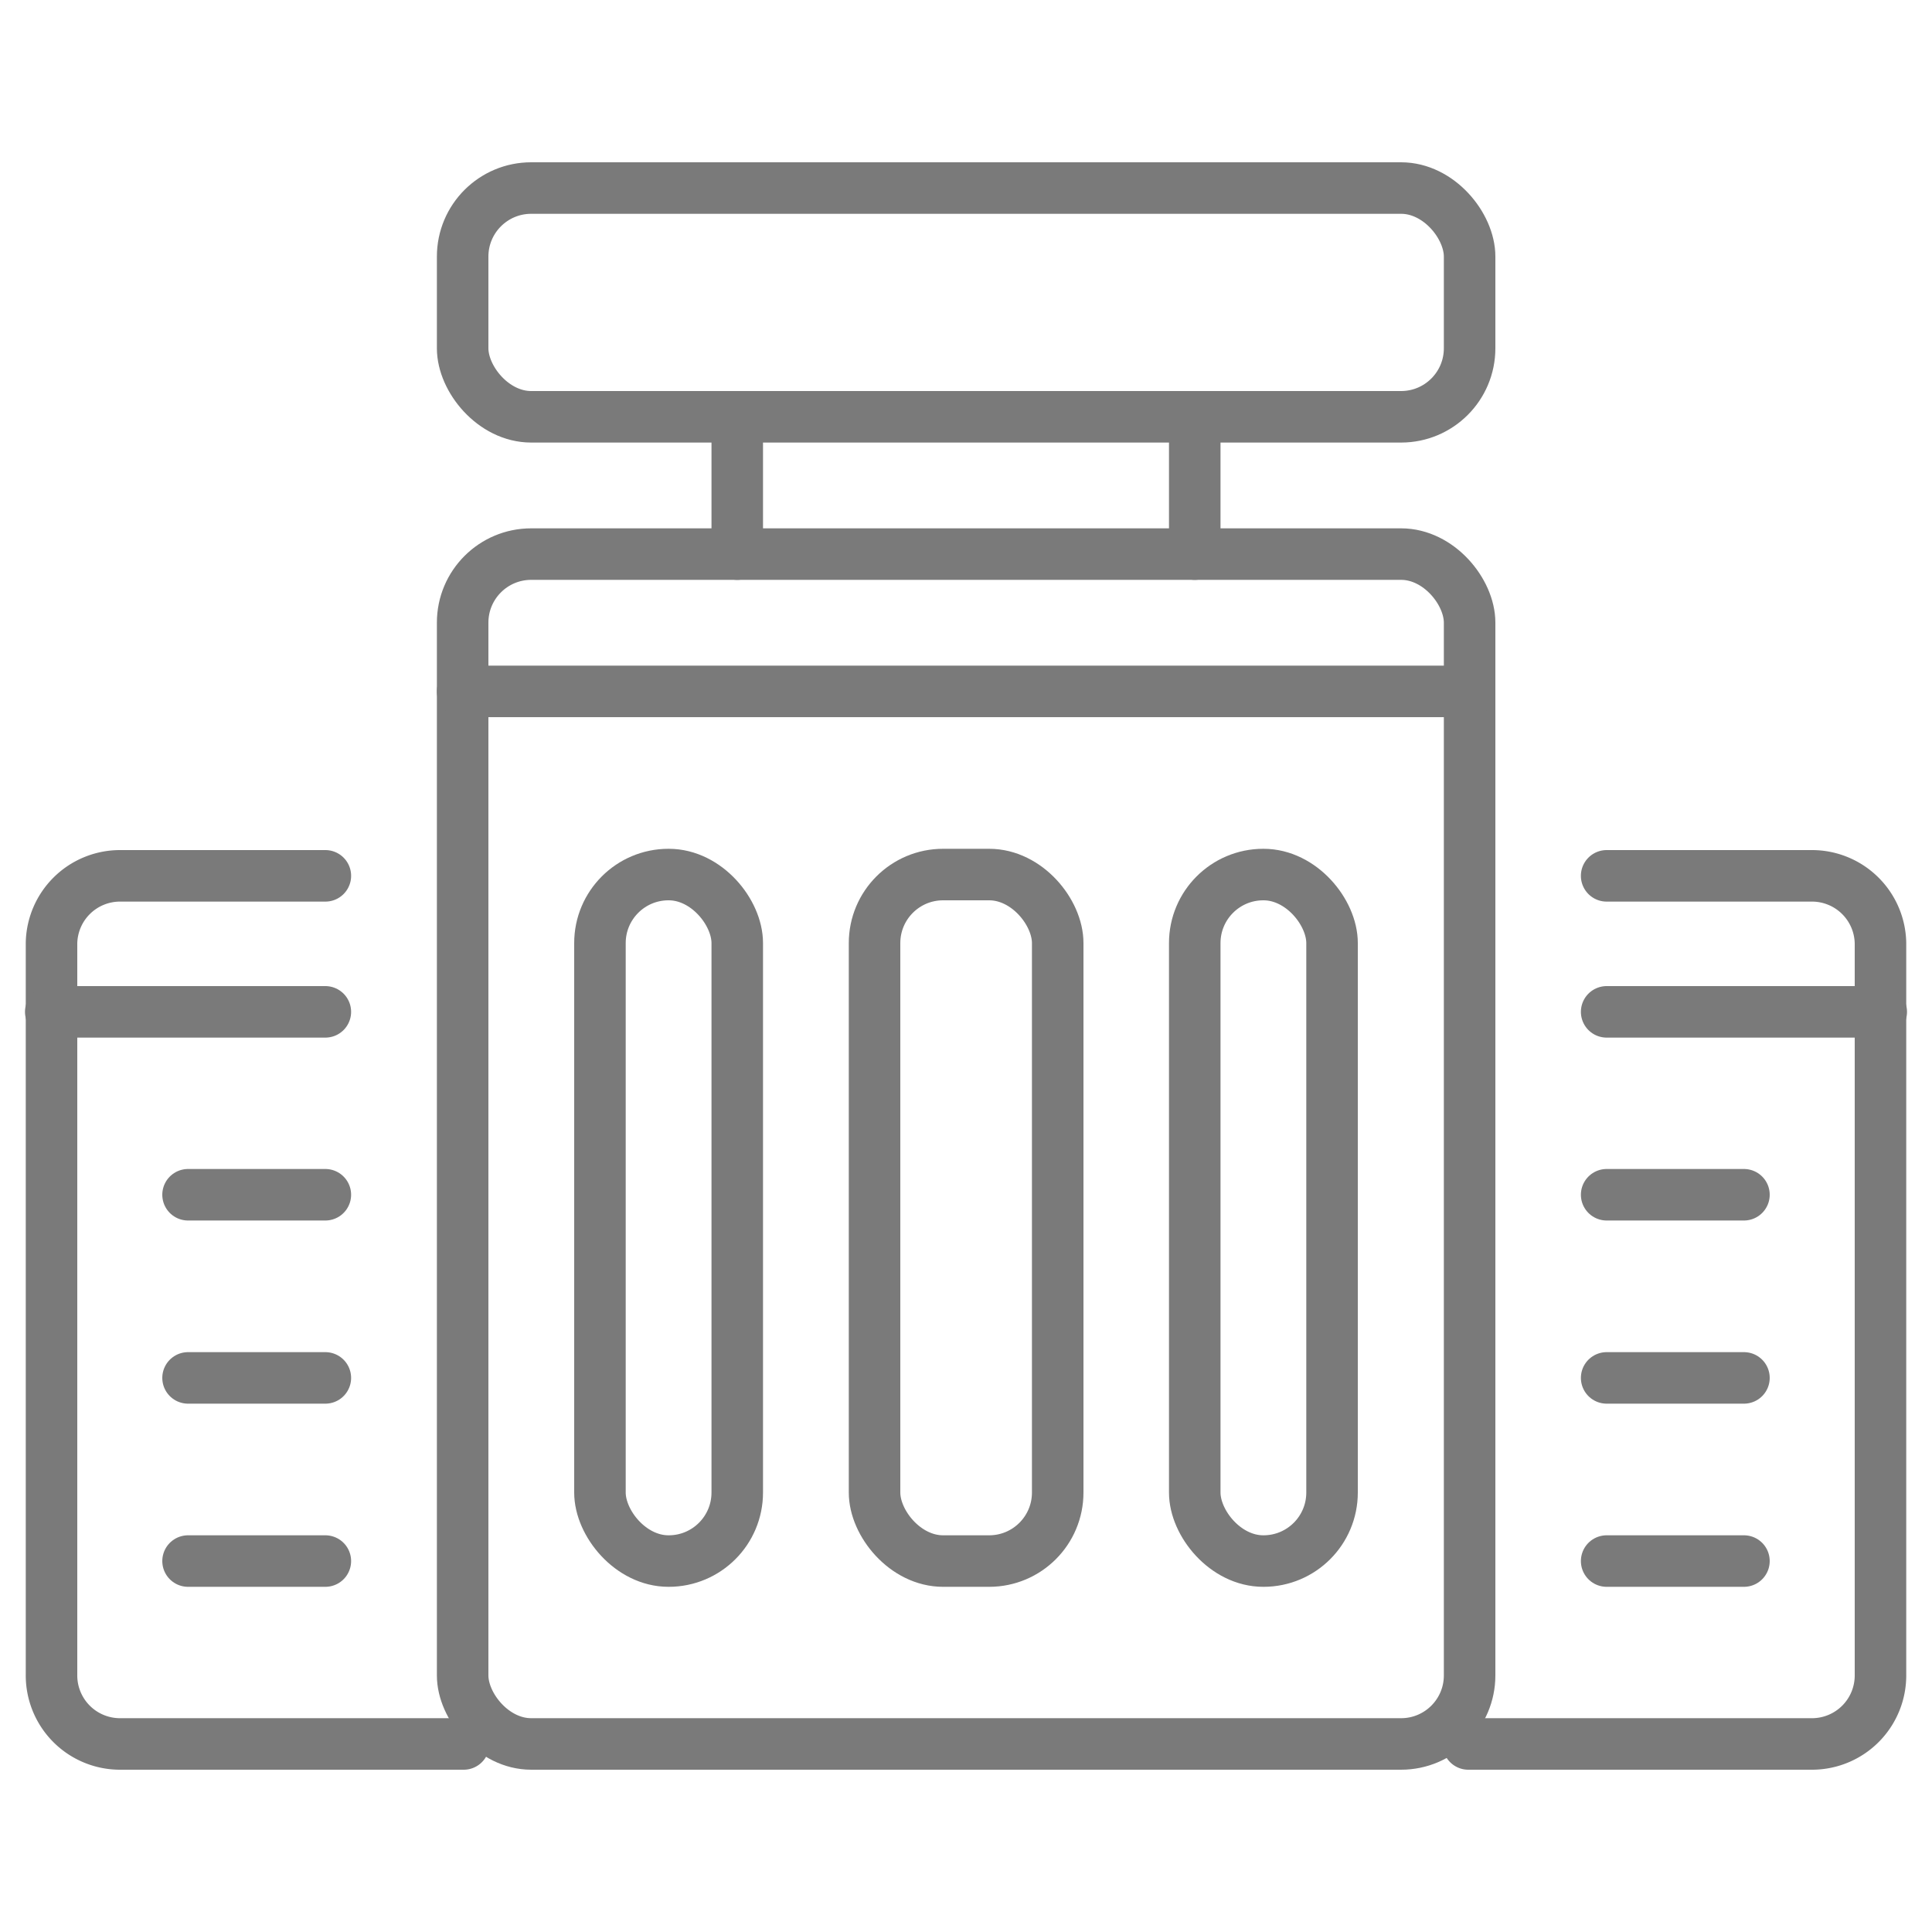
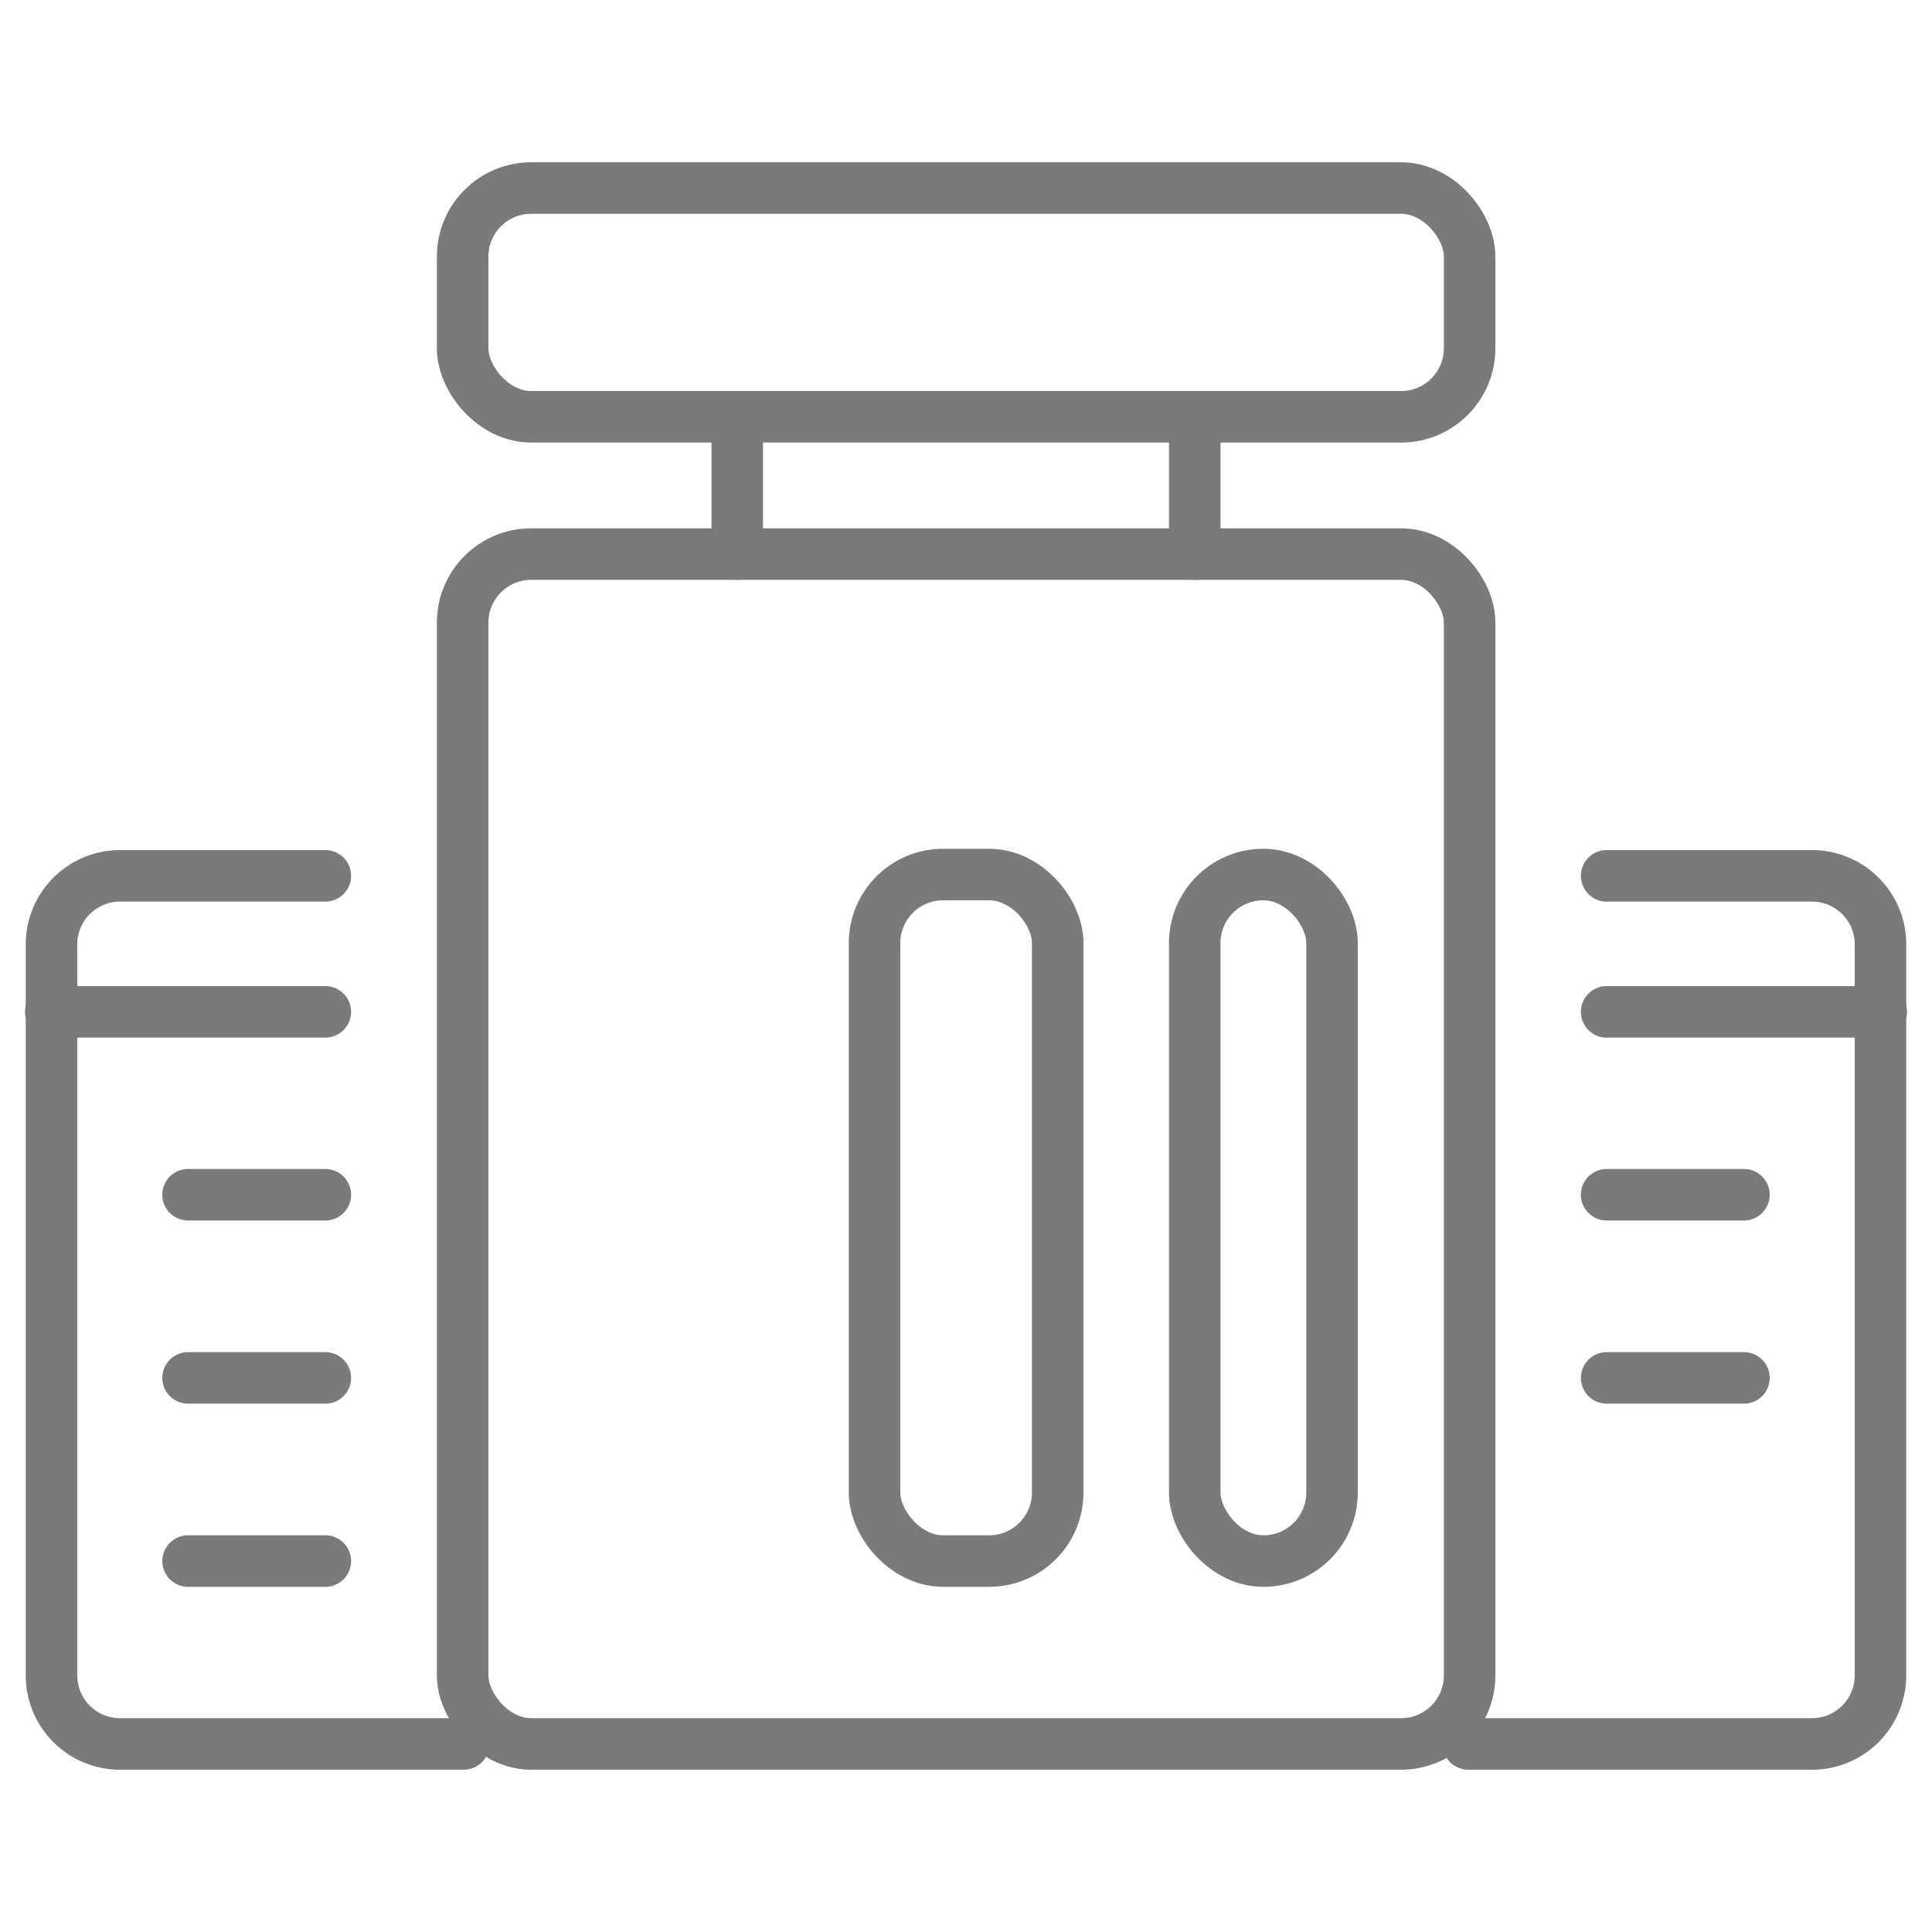
<svg xmlns="http://www.w3.org/2000/svg" viewBox="0 0 75 75">
  <defs>
    <style>.cls-1,.cls-2{fill:none;}.cls-1{stroke:#7a7a7a;stroke-linecap:round;stroke-linejoin:round;stroke-width:2px;}</style>
  </defs>
  <g id="图层_2" data-name="图层 2">
    <g id="图层_1-2" data-name="图层 1">
      <line class="cls-1" x1="12.63" y1="46.38" x2="7.3" y2="46.38" />
      <line class="cls-1" x1="12.63" y1="60.6" x2="7.3" y2="60.6" />
      <line class="cls-1" x1="12.63" y1="53.49" x2="7.3" y2="53.49" />
      <line class="cls-1" x1="67.7" y1="46.38" x2="62.37" y2="46.38" />
-       <line class="cls-1" x1="67.7" y1="60.6" x2="62.37" y2="60.6" />
      <line class="cls-1" x1="67.7" y1="53.49" x2="62.37" y2="53.49" />
      <path class="cls-1" d="M12.63,34h-8A2.66,2.66,0,0,0,2,36.61V65A2.66,2.66,0,0,0,4.63,67.7H18" />
      <path class="cls-1" d="M57,67.7H70.37A2.66,2.66,0,0,0,73,65V36.61A2.66,2.66,0,0,0,70.37,34h-8" />
      <line class="cls-1" x1="1.97" y1="39.28" x2="12.63" y2="39.28" />
      <line class="cls-1" x1="62.37" y1="39.28" x2="73.03" y2="39.28" />
      <rect class="cls-1" x="17.96" y="21.51" width="39.09" height="46.19" rx="2.66" />
-       <line class="cls-1" x1="17.96" y1="26.84" x2="57.04" y2="26.84" />
-       <rect class="cls-1" x="23.29" y="33.95" width="5.33" height="26.65" rx="2.66" />
      <rect class="cls-1" x="46.38" y="33.95" width="5.33" height="26.65" rx="2.66" />
      <rect class="cls-1" x="33.95" y="33.95" width="7.11" height="26.65" rx="2.66" />
      <rect class="cls-1" x="17.96" y="7.3" width="39.09" height="8.88" rx="2.66" />
      <line class="cls-1" x1="28.62" y1="16.18" x2="28.62" y2="21.51" />
      <line class="cls-1" x1="46.38" y1="16.18" x2="46.38" y2="21.51" />
      <rect class="cls-2" width="75" height="75" />
    </g>
  </g>
</svg>